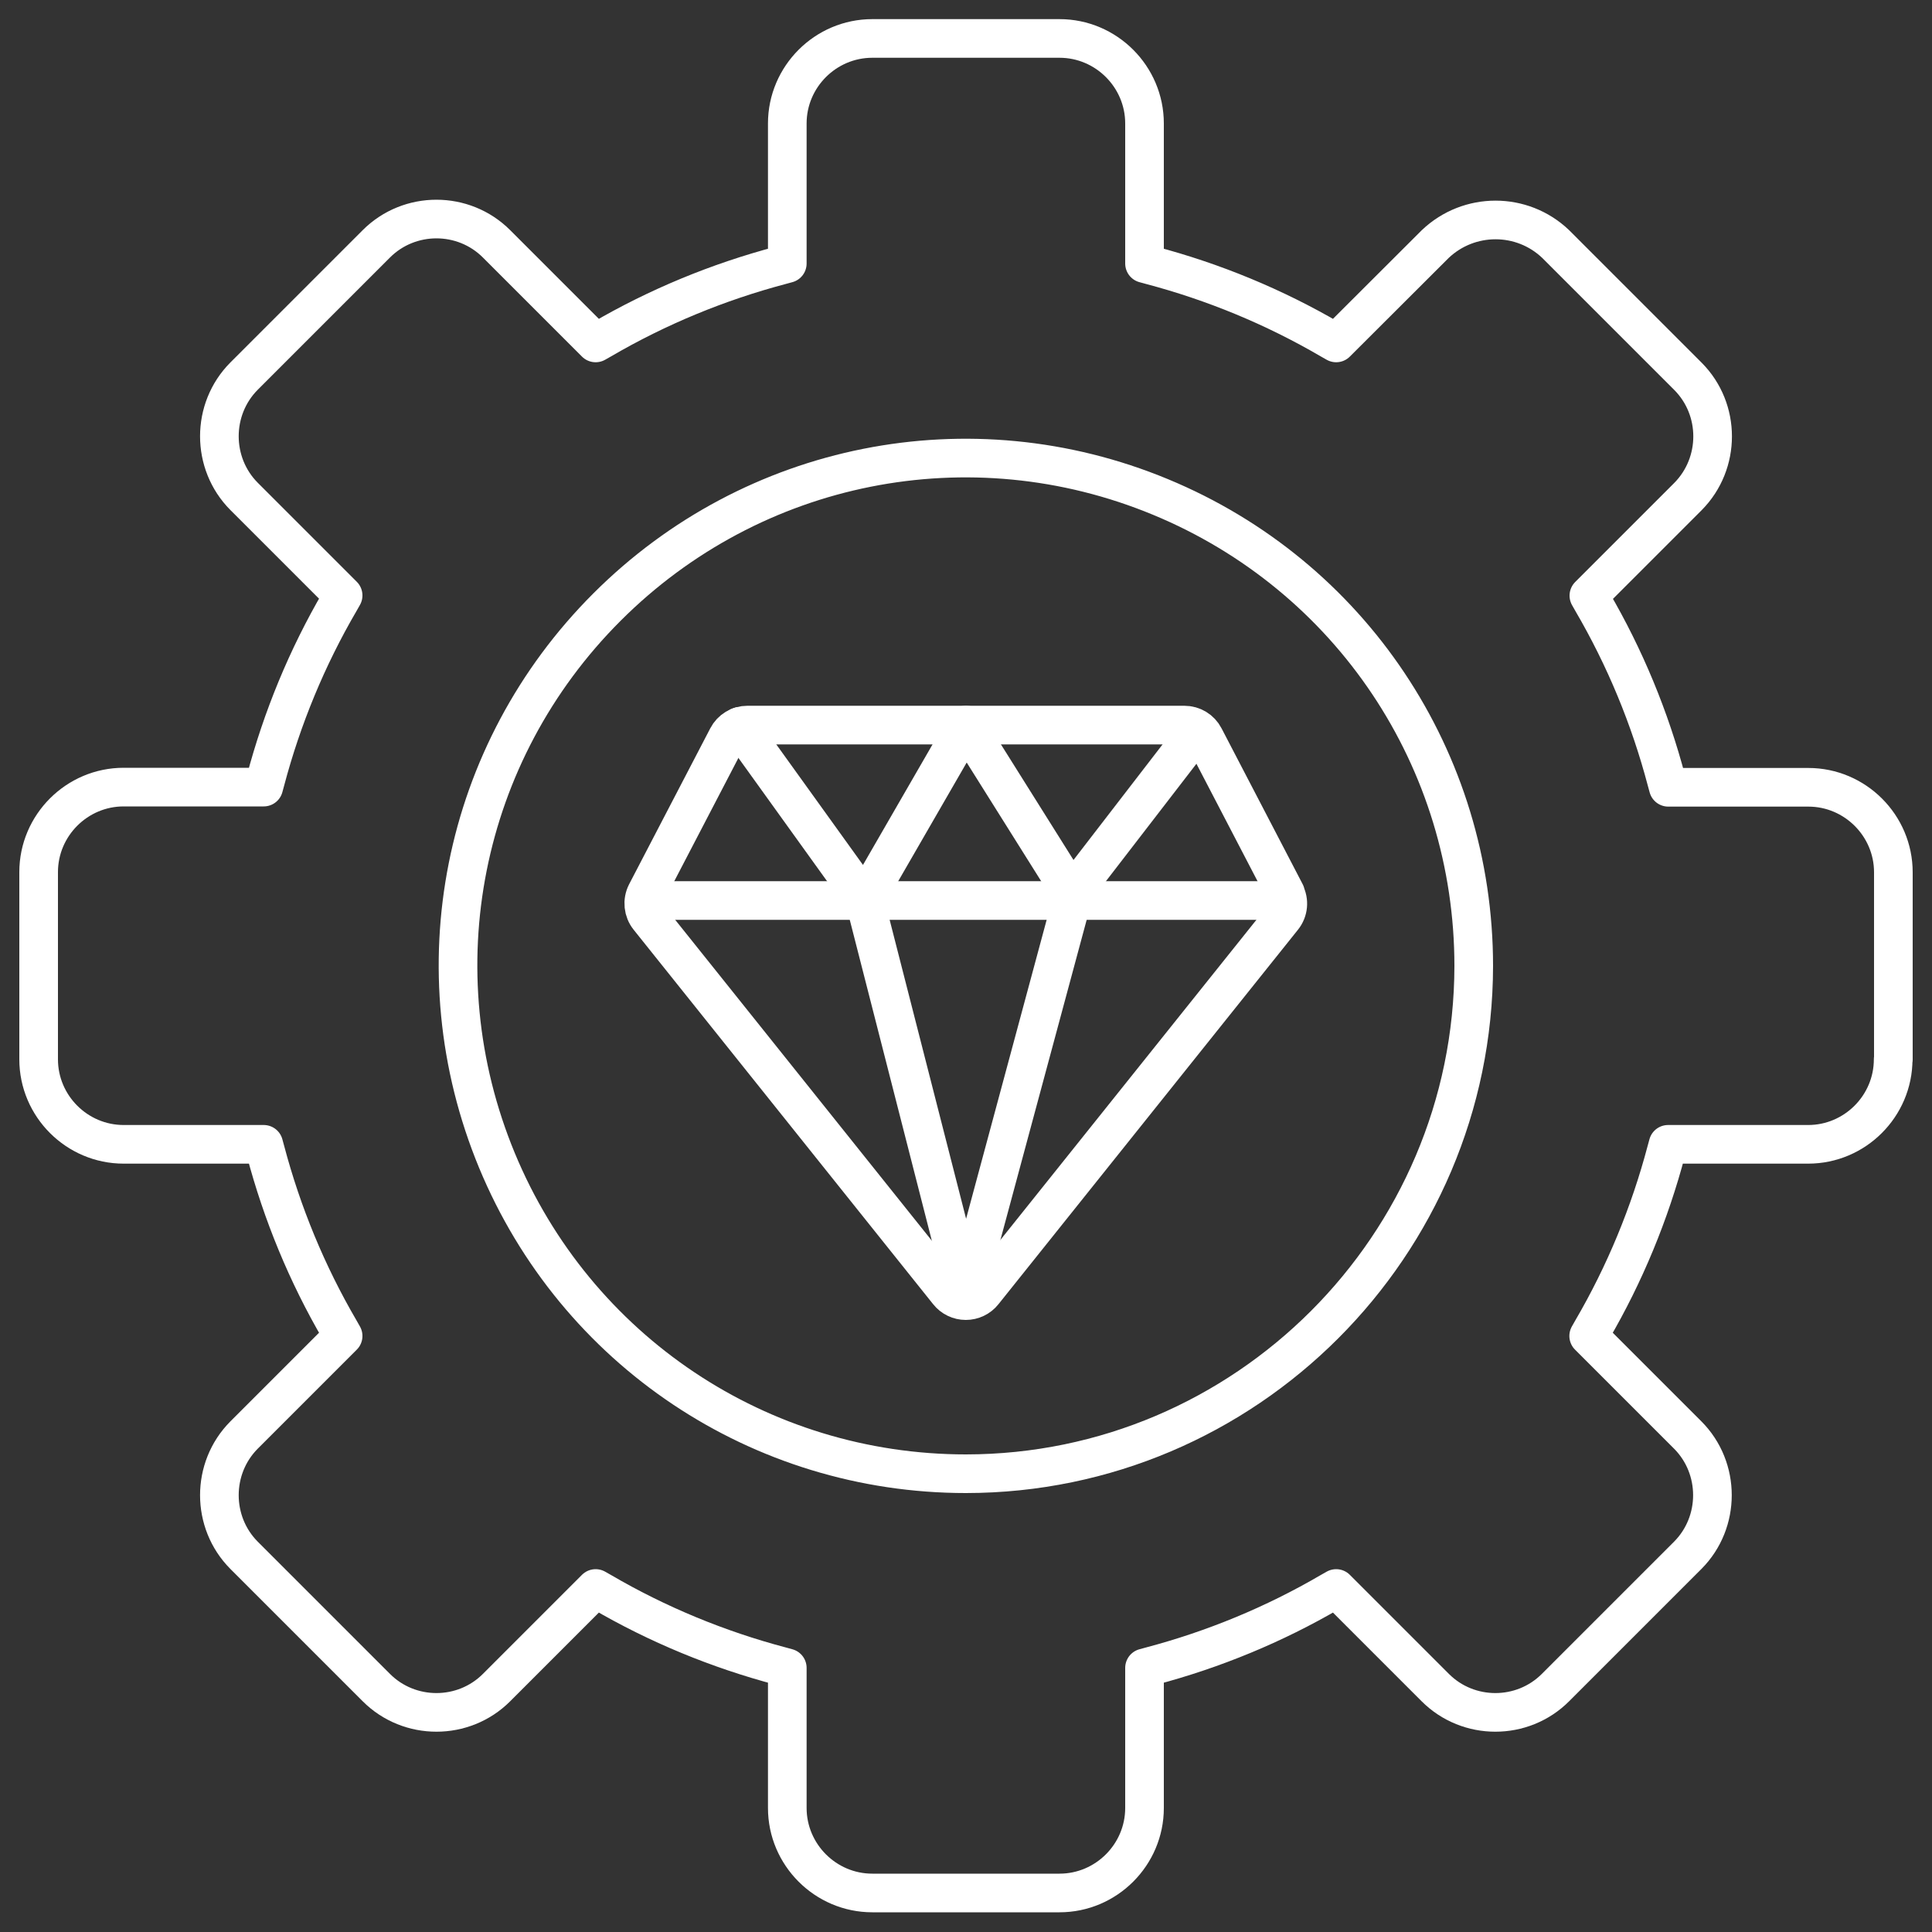
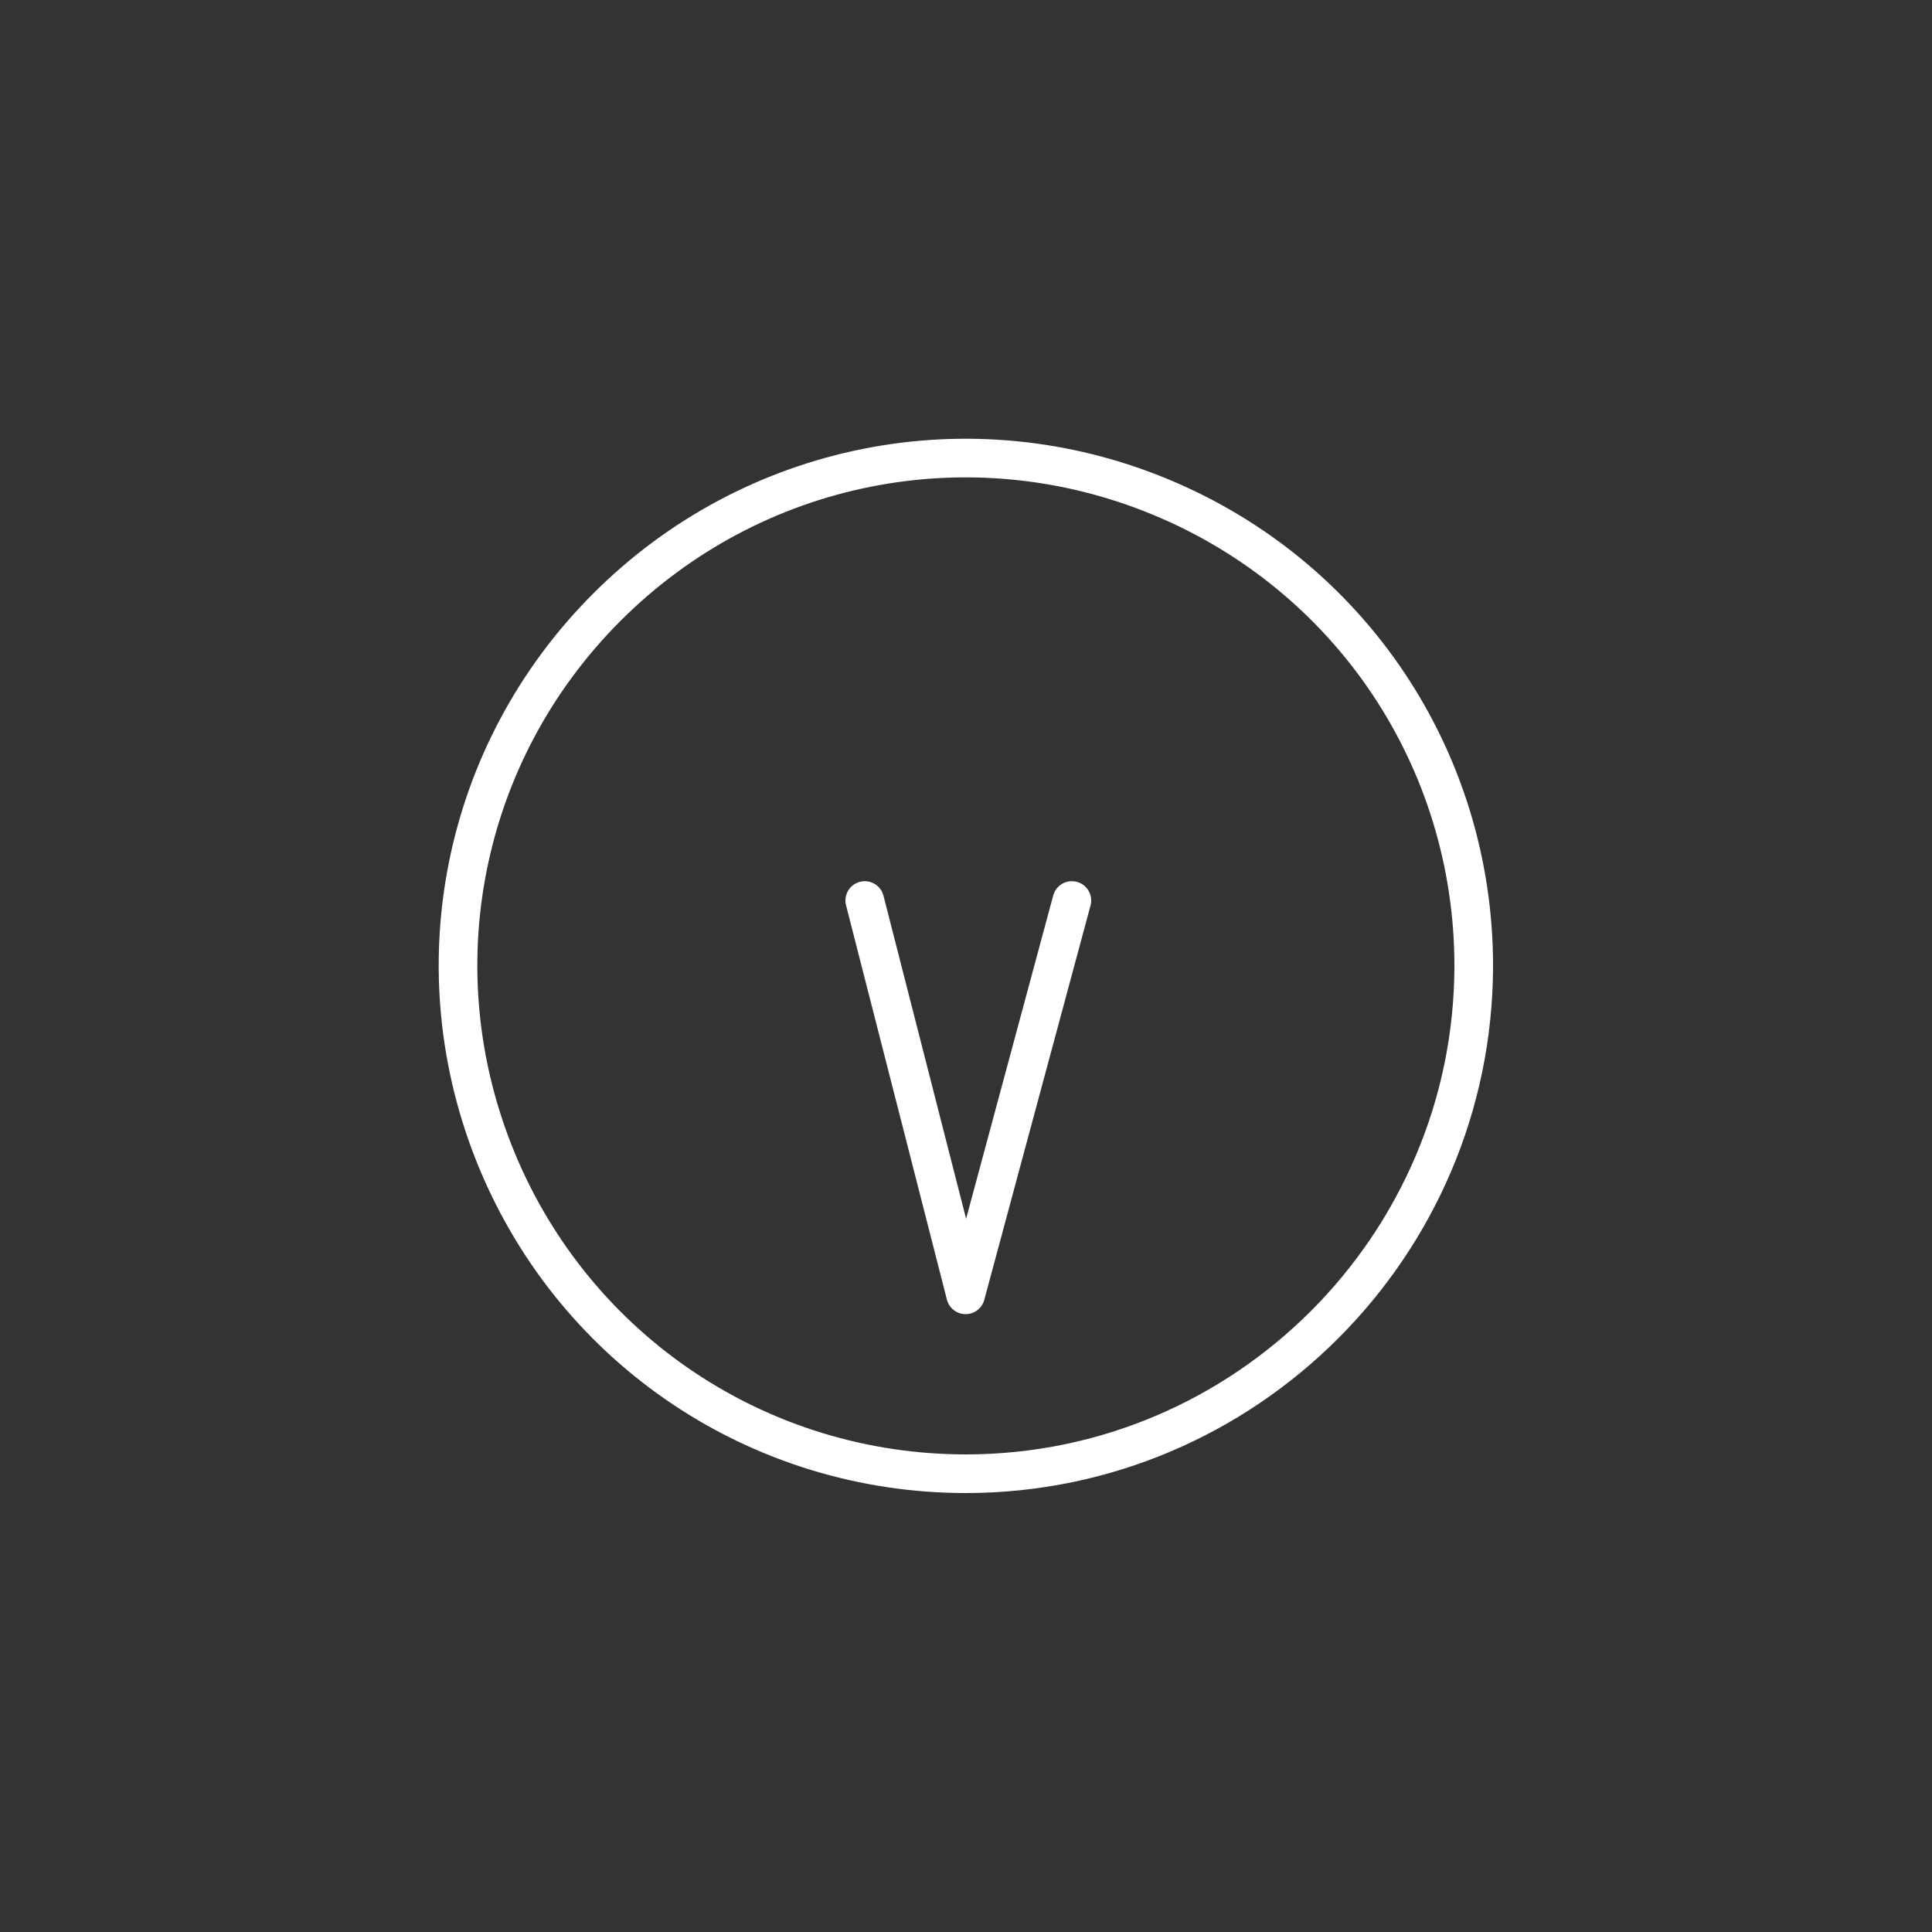
<svg xmlns="http://www.w3.org/2000/svg" id="a" viewBox="0 0 100 100">
  <rect x="0" y="0" width="100" height="100" fill="#333333" stroke="none" />
  <path d="M60.06,25.72c9.86,4.08,16.22,13.61,16.22,24.28-.02,14.48-11.81,26.27-26.28,26.28h0c-10.67,0-20.2-6.37-24.28-16.22-4.08-9.86-1.85-21.1,5.7-28.64,7.54-7.54,18.79-9.78,28.64-5.7Z" style="fill:none; stroke:#fff; stroke-linecap:round; stroke-linejoin:round; stroke-width:2px;" />
-   <path d="M98,54.84v-9.69c0-2.42-1.98-4.4-4.4-4.4h-7.25l-.09-.33c-.86-3.26-2.15-6.38-3.85-9.29l-.17-.3,5.13-5.13c1.7-1.72,1.7-4.51,0-6.22l-6.85-6.85c-1.74-1.66-4.48-1.66-6.23,0l-5.13,5.12-.3-.17c-2.91-1.7-6.04-2.99-9.29-3.85l-.33-.09v-7.25c0-2.42-1.98-4.4-4.4-4.4h-9.69c-2.42,0-4.4,1.98-4.4,4.4v7.25l-.33.09c-3.25.86-6.38,2.15-9.29,3.85l-.3.17-5.13-5.13c-1.71-1.71-4.51-1.71-6.22,0l-6.85,6.85c-1.7,1.71-1.7,4.51,0,6.22l5.13,5.13-.17.3c-1.7,2.91-2.99,6.04-3.85,9.29l-.09.33h-7.25c-2.42,0-4.4,1.98-4.4,4.4v9.69c0,2.42,1.98,4.4,4.4,4.4h7.25l.09.33c.86,3.25,2.15,6.38,3.85,9.29l.17.3-5.13,5.13c-1.7,1.71-1.7,4.51,0,6.22l6.85,6.85c1.71,1.71,4.51,1.71,6.22,0l5.13-5.13.3.17c2.91,1.7,6.04,2.99,9.29,3.85l.33.09v7.25c0,2.42,1.98,4.4,4.4,4.4h9.69c2.42,0,4.4-1.98,4.4-4.4v-7.25l.33-.09c3.25-.86,6.38-2.15,9.29-3.85l.3-.17,5.13,5.13c1.71,1.71,4.51,1.71,6.22,0l6.85-6.85c1.7-1.71,1.7-4.51,0-6.22l-5.13-5.13.17-.3c1.7-2.91,2.99-6.04,3.85-9.29l.09-.33h7.25c2.42,0,4.4-1.98,4.4-4.4Z" style="fill:none; stroke:#fff; stroke-linecap:round; stroke-linejoin:round; stroke-width:2px;" />
-   <path d="M66.54,46.23l-4.2-8.07c-.2-.39-.6-.63-1.04-.63h-22.61c-.44,0-.84.24-1.04.63l-4.2,8.07c-.21.41-.16.91.13,1.27l15.5,19.38c.22.28.56.44.91.44s.69-.16.91-.44l15.5-19.38c.29-.36.34-.86.12-1.27Z" style="fill:none; stroke:#fff; stroke-linecap:round; stroke-linejoin:round; stroke-width:2px;" />
-   <line x1="33.8" y1="46.61" x2="66.17" y2="46.61" style="fill:none; stroke:#fff; stroke-linecap:round; stroke-linejoin:round; stroke-width:2px;" />
-   <polyline points="61.83 38.02 55.48 46.26 50 37.53 44.76 46.61 38.28 37.6" style="fill:none; stroke:#fff; stroke-linecap:round; stroke-linejoin:round; stroke-width:2px;" />
  <polyline points="44.76 46.61 49.98 67.02 55.48 46.61" style="fill:none; stroke:#fff; stroke-linecap:round; stroke-linejoin:round; stroke-width:2px;" />
</svg>